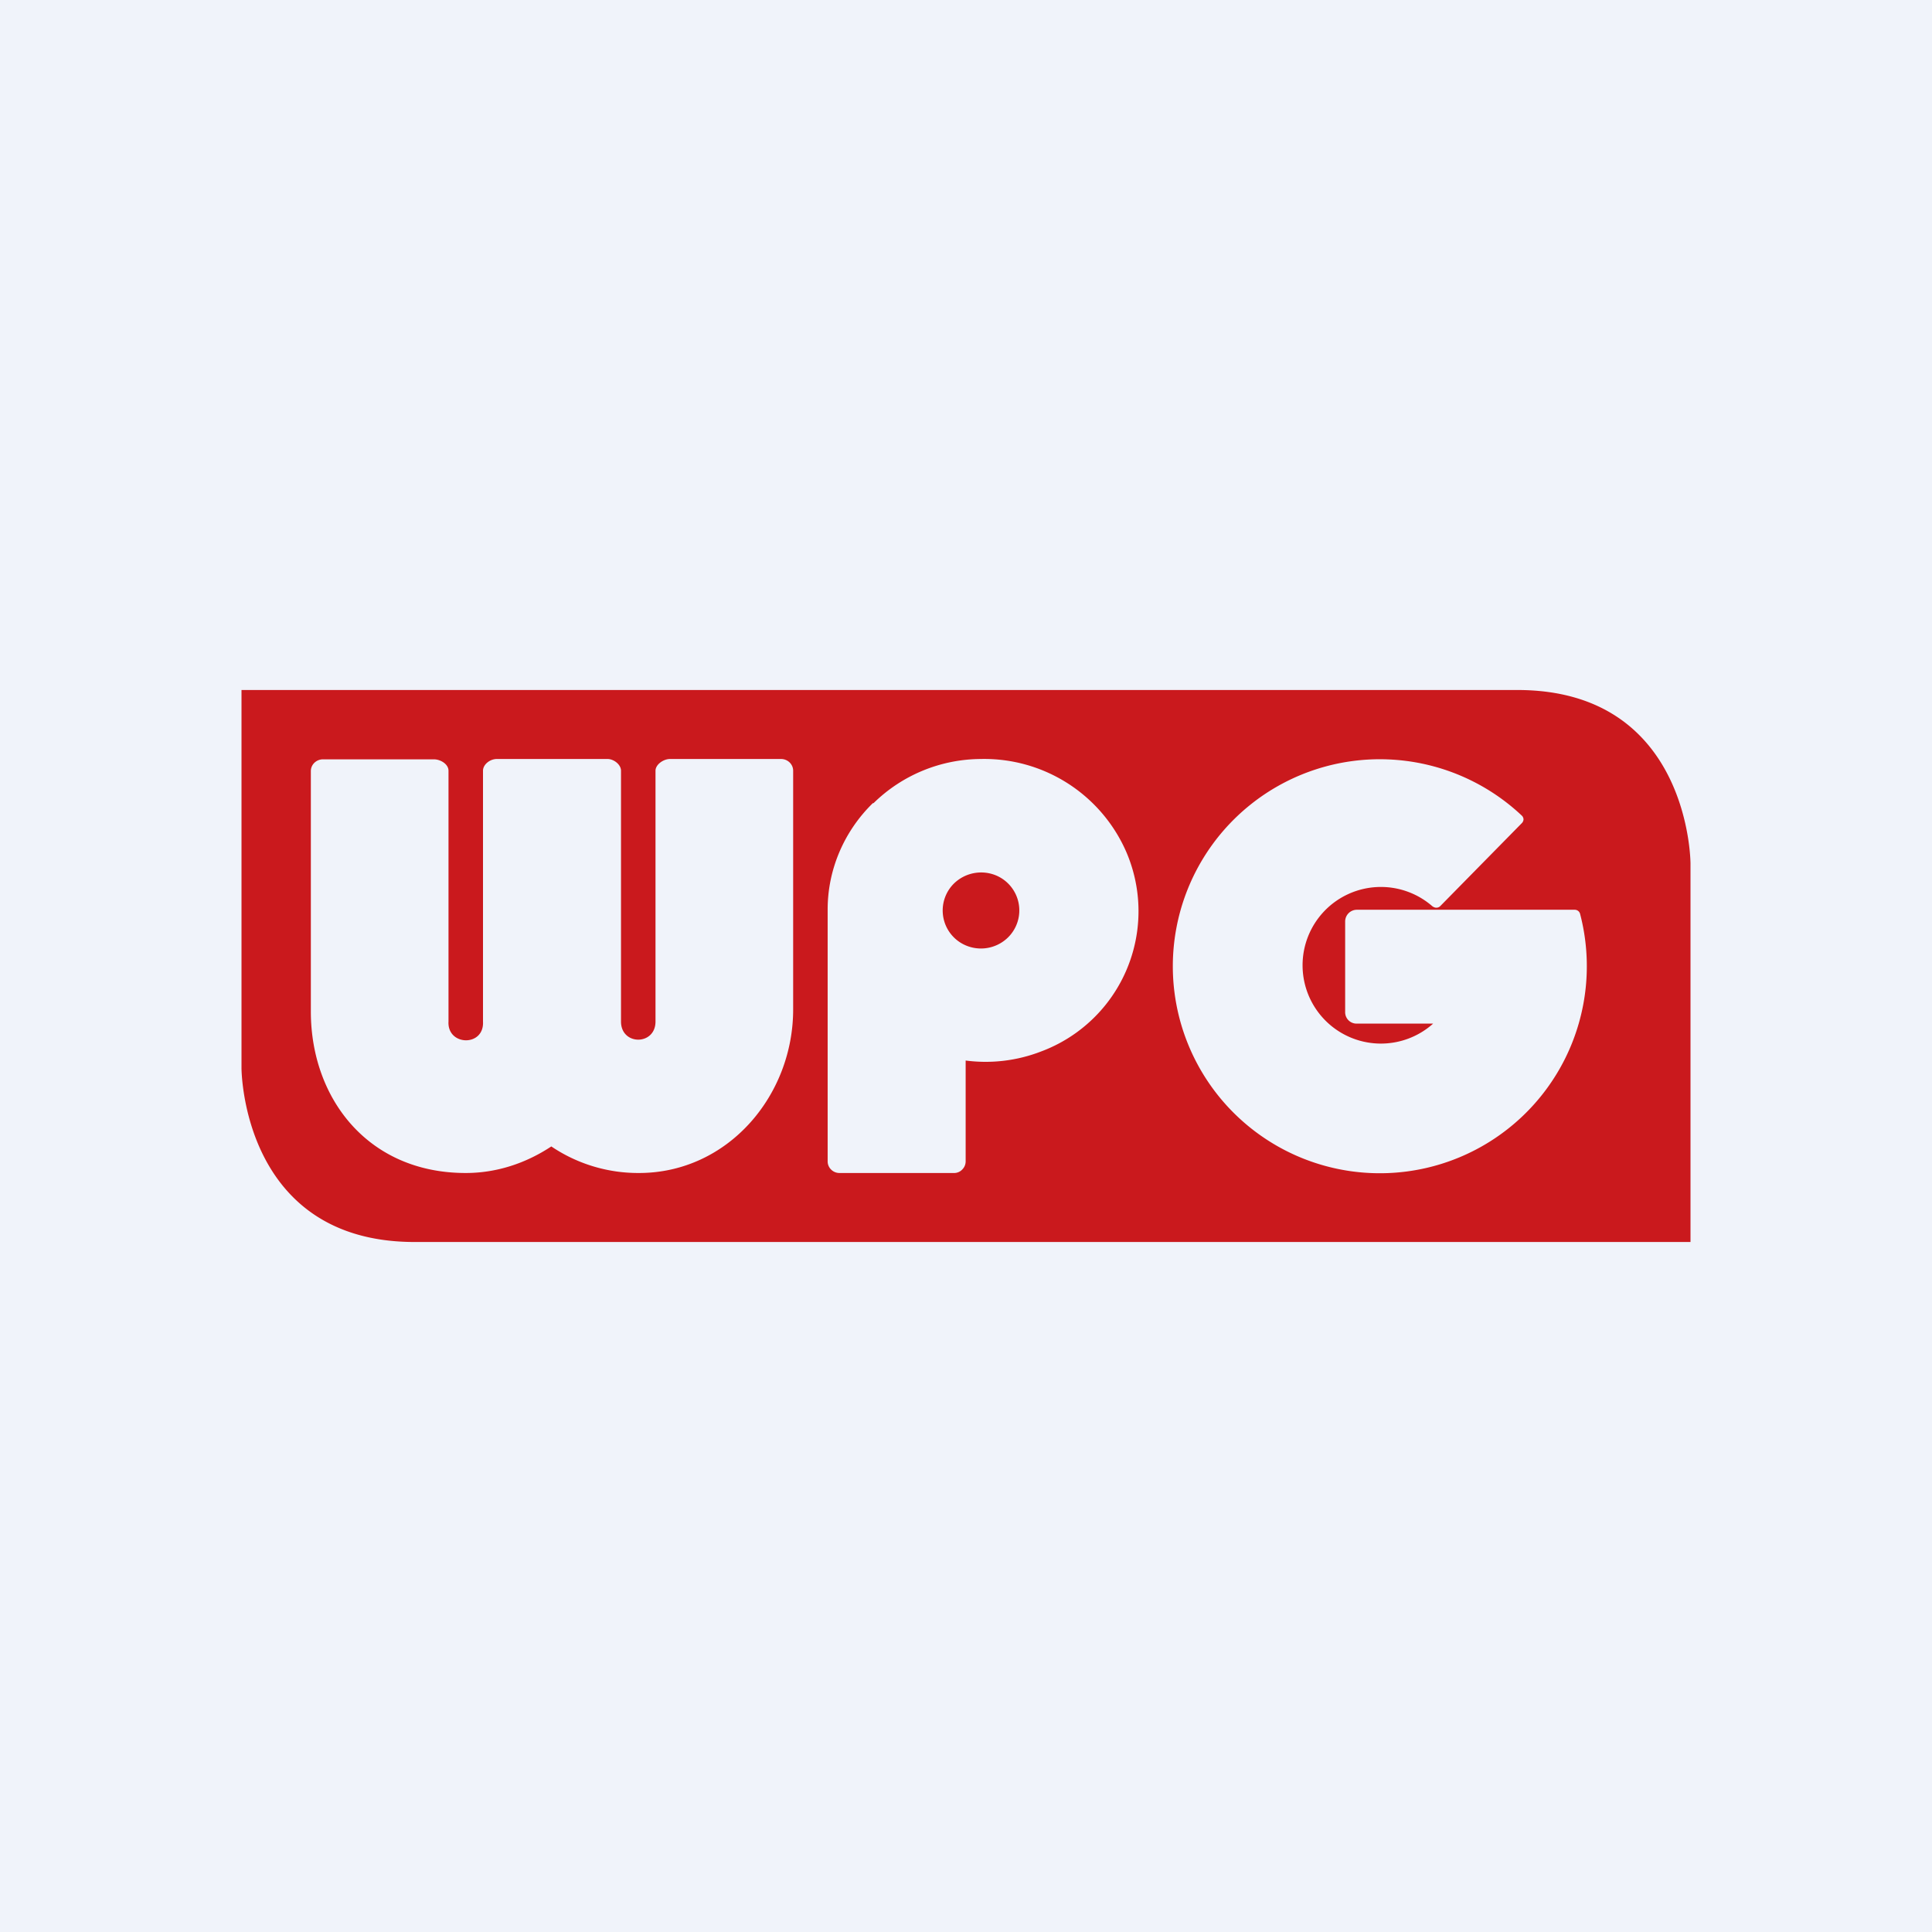
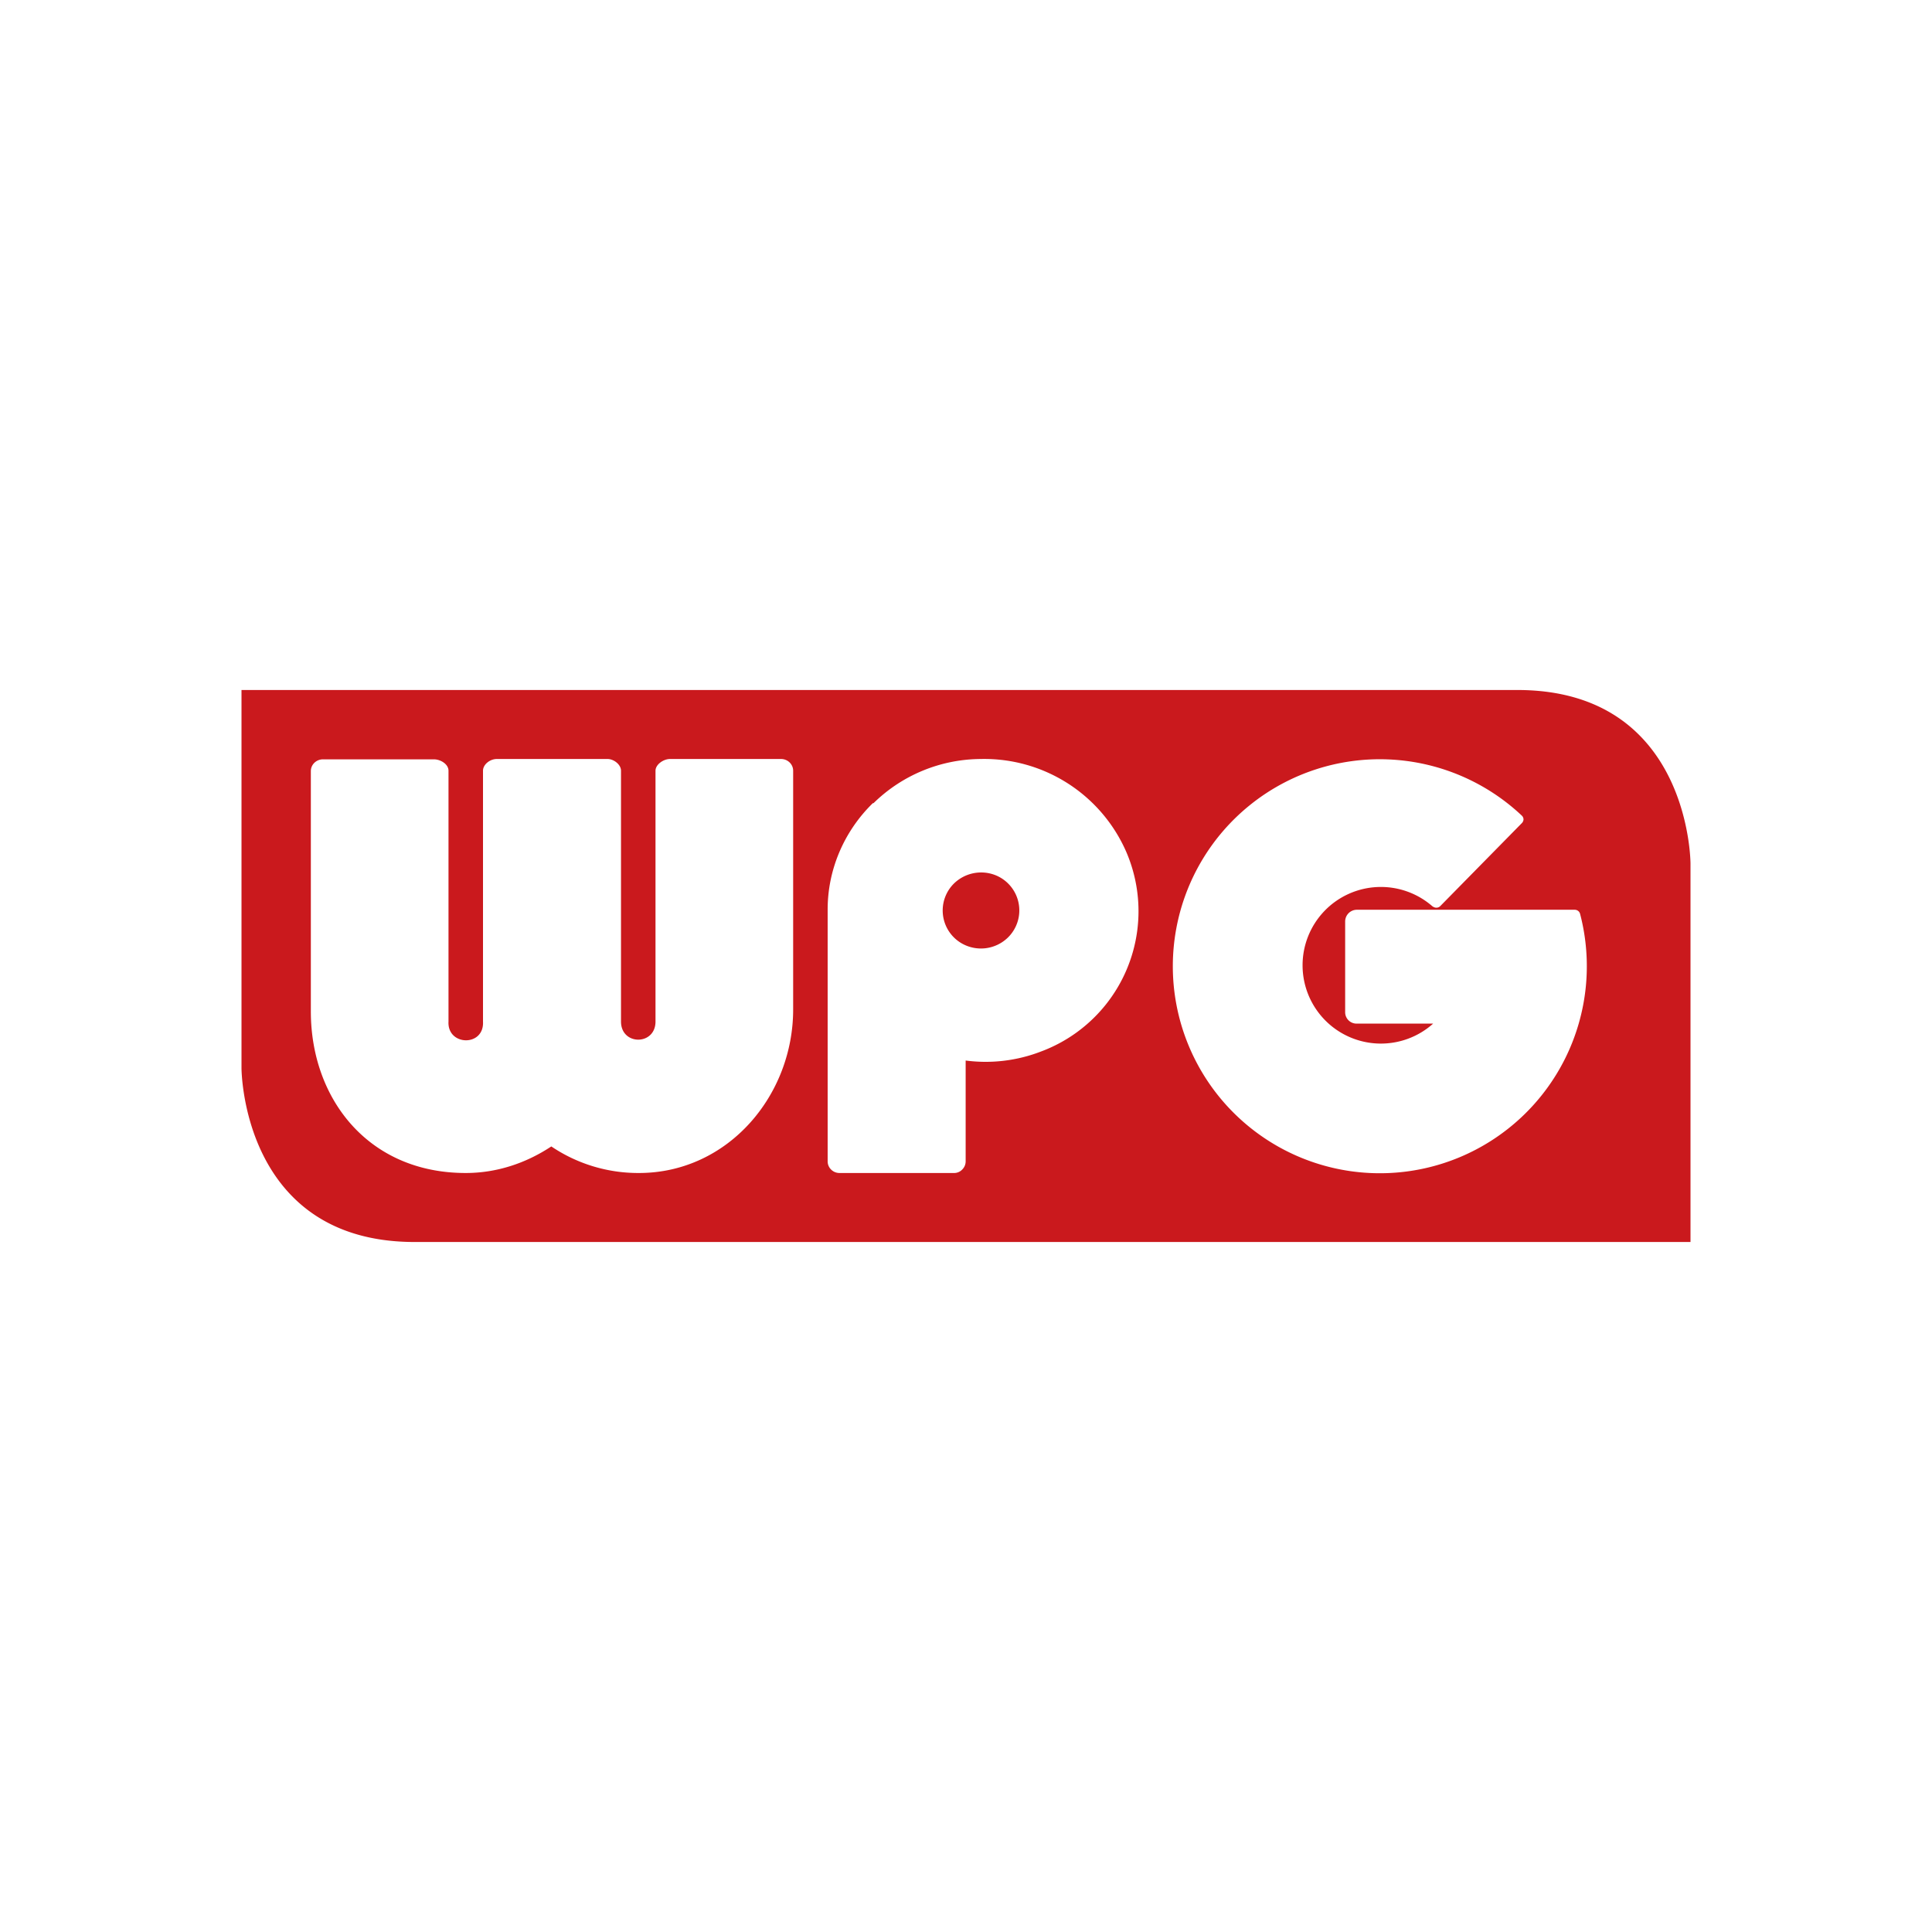
<svg xmlns="http://www.w3.org/2000/svg" width="56" height="56" viewBox="0 0 56 56">
-   <path fill="#F0F3FA" d="M0 0h56v56H0z" />
  <path fill-rule="evenodd" d="M49 25.03V36H12.02C7 36 7 30.96 7 30.96V20h36.98C49 20 49 25.03 49 25.03Zm-21.18 2.28a1.12 1.12 0 0 0 1.4-.14 1.1 1.1 0 0 0-.36-1.8 1.13 1.13 0 0 0-1.21.24 1.1 1.1 0 0 0 .17 1.7Zm-2.5-4.03A4.47 4.47 0 0 1 28.43 22a4.49 4.49 0 0 1 4.21 2.68 4.34 4.34 0 0 1-2.47 5.8 4.45 4.45 0 0 1-2.18.26v2.92c0 .1-.04.18-.1.24a.32.32 0 0 1-.24.1h-3.32a.34.34 0 0 1-.24-.1.33.33 0 0 1-.1-.23v-7.31c0-1.16.48-2.27 1.31-3.08ZM22.64 22c.19 0 .35.15.35.34v6.9C23 31.75 21.1 34 18.52 34a4.5 4.5 0 0 1-2.54-.77c-.74.49-1.59.77-2.48.77-2.84 0-4.49-2.17-4.49-4.68v-6.97c0-.19.16-.34.35-.34h3.22c.19 0 .42.14.42.33v7.27c-.04.71 1.04.74 1 0v-7.27c0-.18.2-.34.4-.34h3.21c.18 0 .39.16.39.34v7.27c0 .7 1 .7 1 0v-7.27c0-.18.23-.34.42-.34h3.23Zm23.16 4.49a.16.16 0 0 0-.16-.12h-6.32a.34.34 0 0 0-.33.34v2.63a.33.33 0 0 0 .33.33h2.22a2.27 2.27 0 1 1-.02-3.4c.03.02.07.04.11.04a.16.16 0 0 0 .12-.05l2.36-2.4a.17.17 0 0 0 .05-.11.16.16 0 0 0-.04-.1 6 6 0 1 0 1.68 2.84Z" fill="#CA191D" />
</svg>